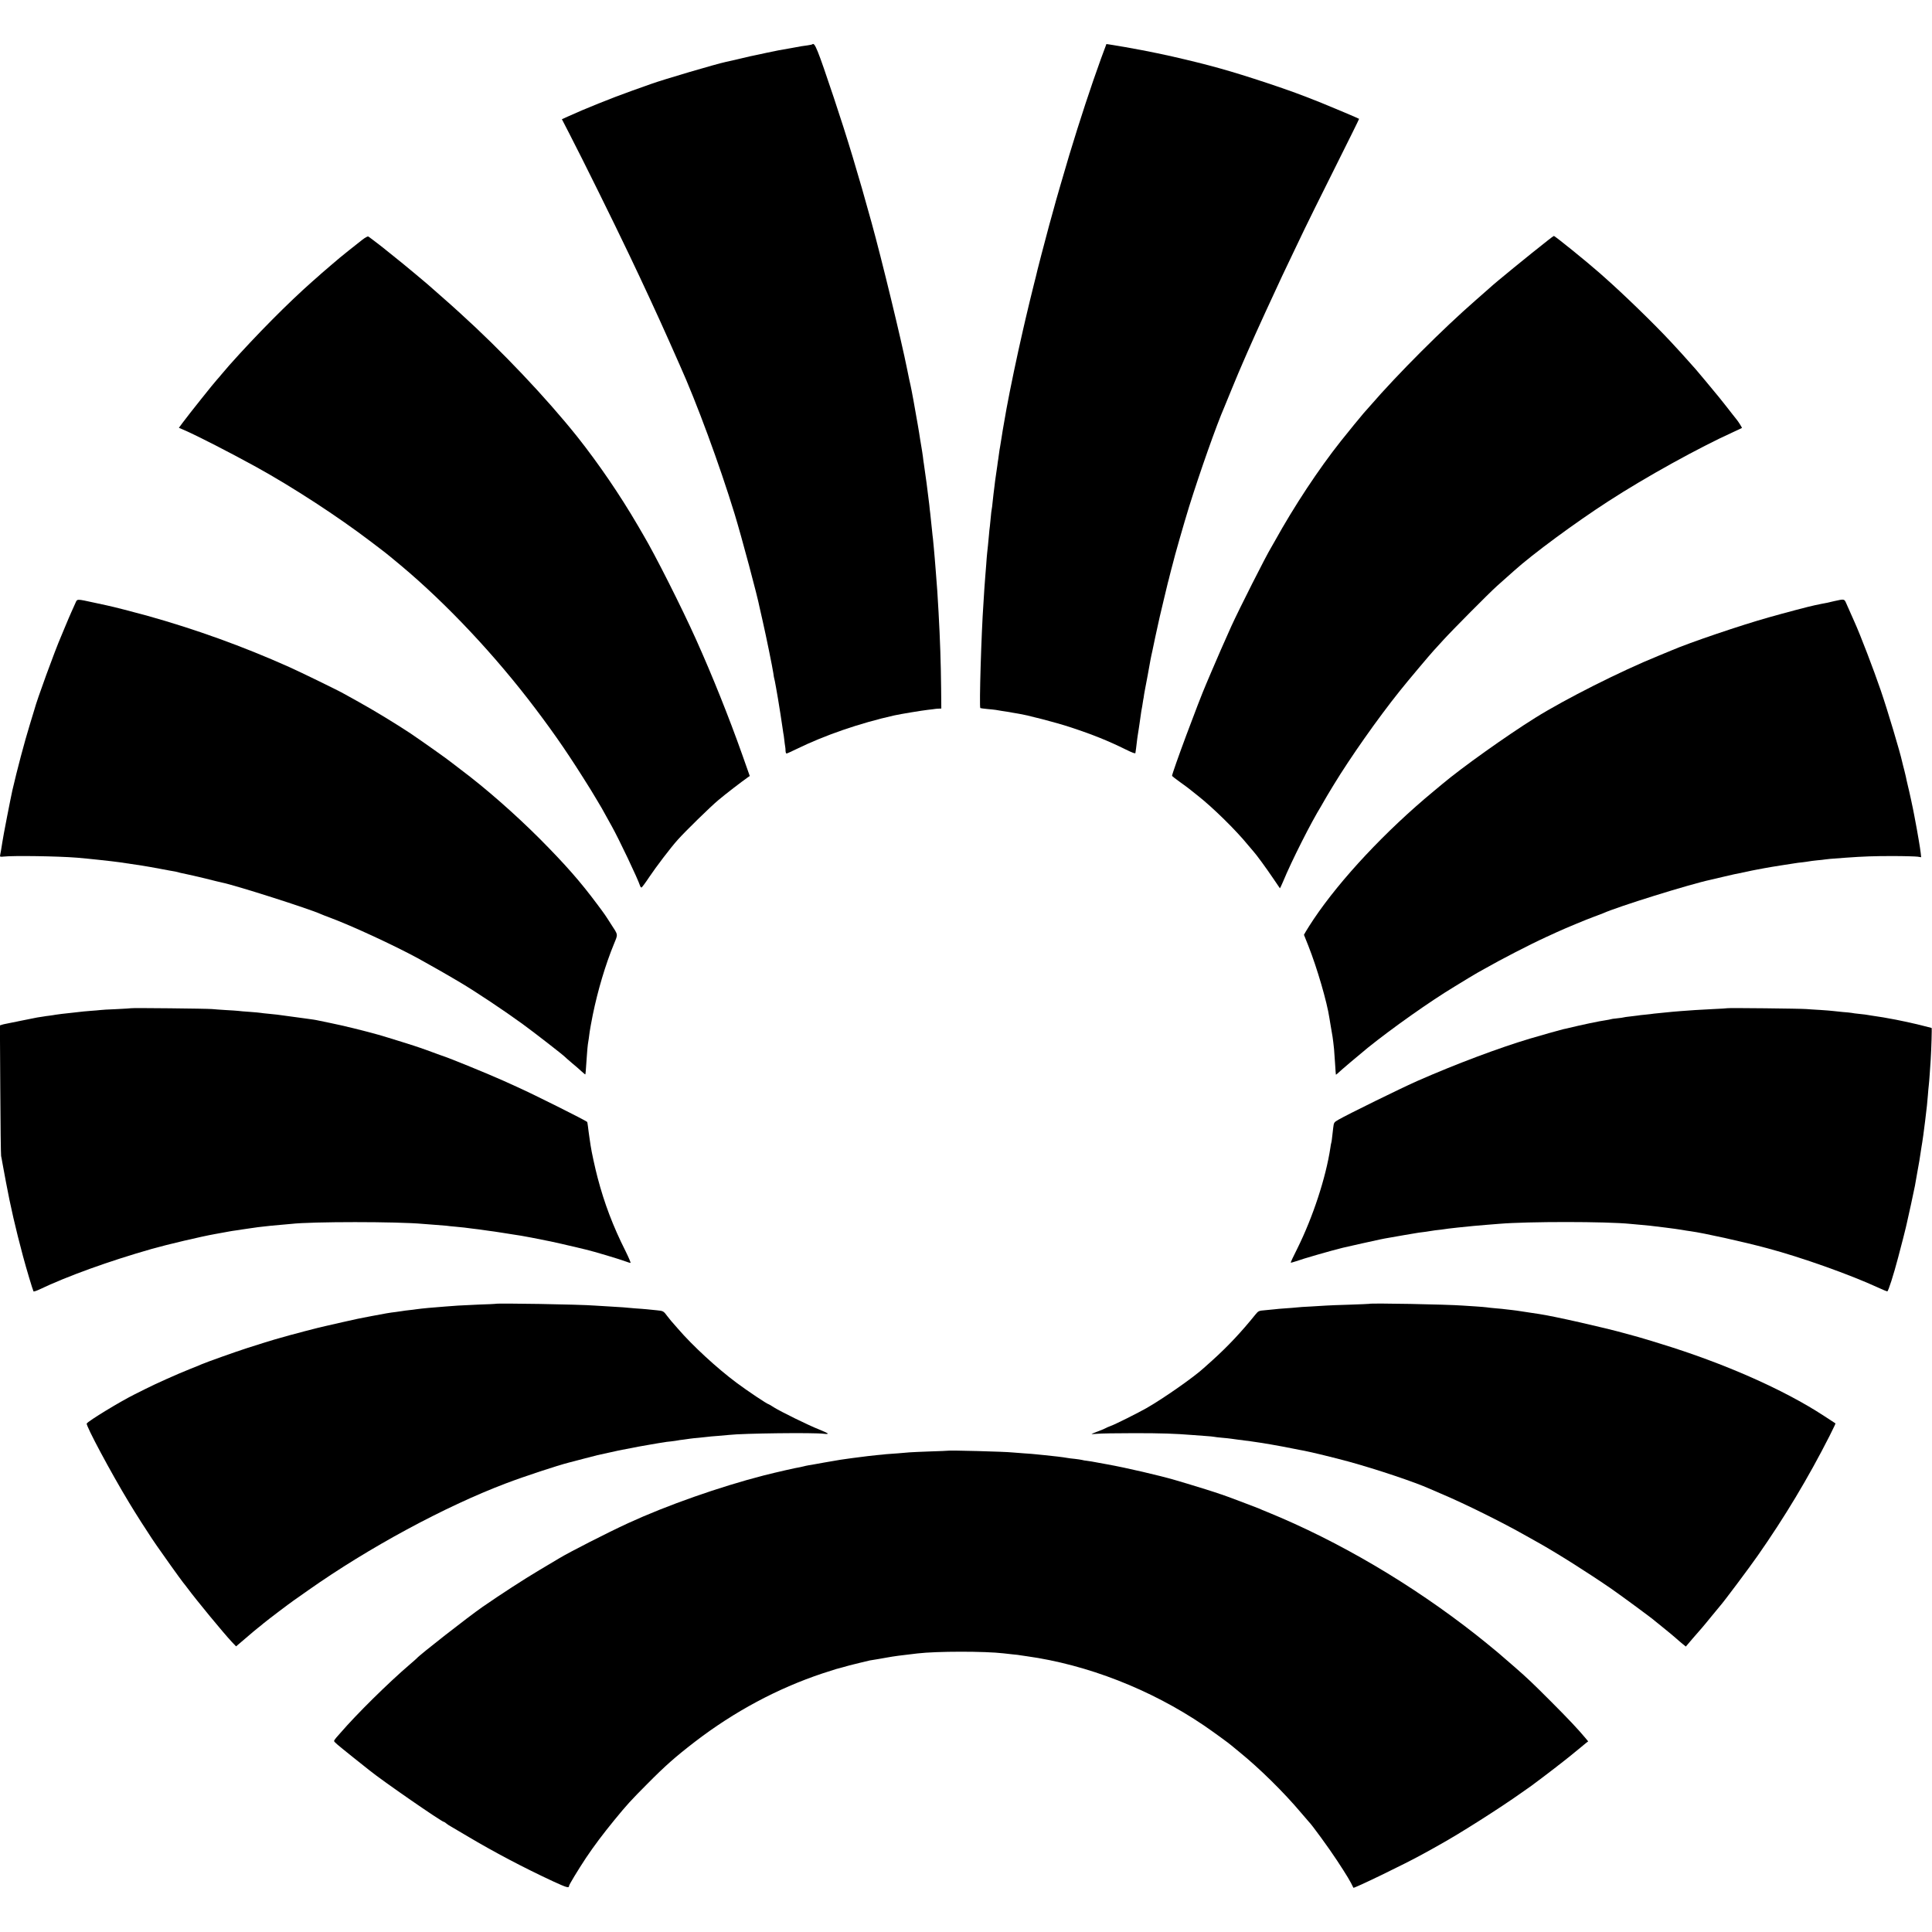
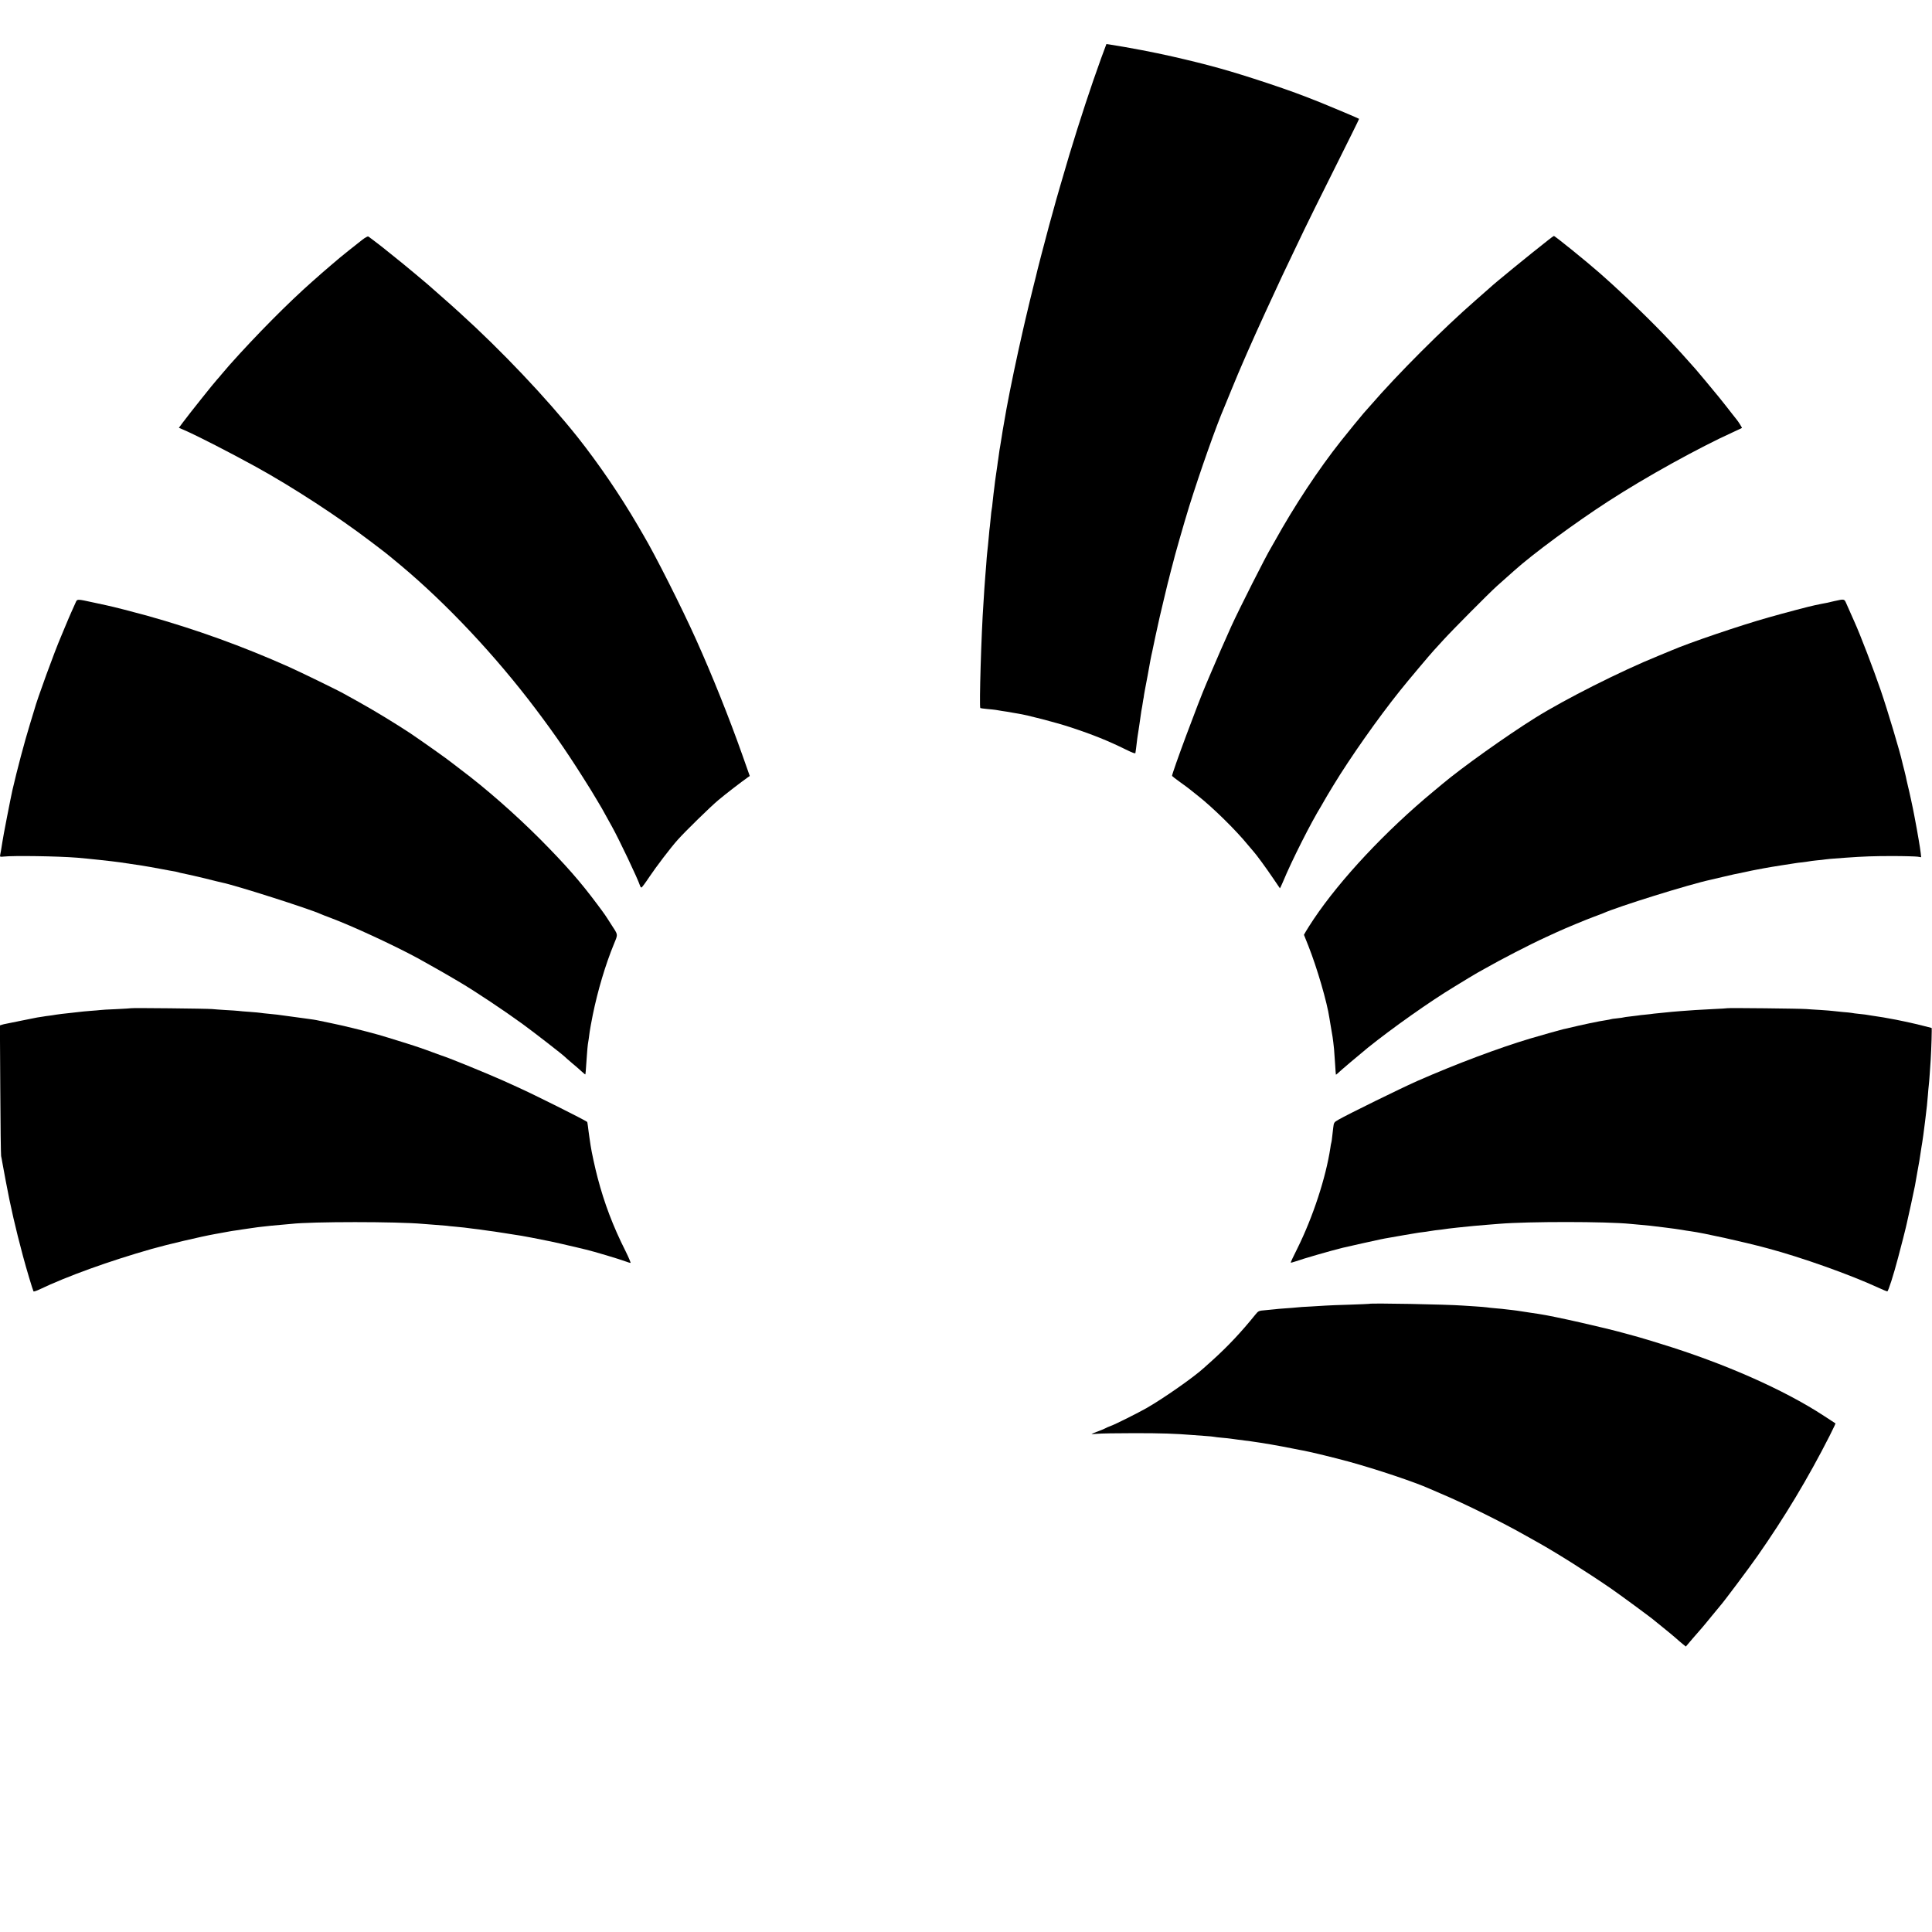
<svg xmlns="http://www.w3.org/2000/svg" version="1.0" width="2105pt" height="2105pt" viewBox="0 0 2105 2105" preserveAspectRatio="xMidYMid meet">
  <g transform="translate(0,2105) scale(0.1,-0.1)" fill="#000000" stroke="none">
-     <path d="M8850 20567 c-3 -3 -25 -7 -50 -11 -25 -3 -56 -8 -70 -10 -14 -3 -65 -12 -115 -21 -129 -22 -138 -24 -262 -50 -61 -14 -122 -26 -135 -29 -27 -5 -40 -8 -183 -42 -60 -14 -118 -27 -128 -29 -100 -21 -676 -190 -817 -241 -36 -13 -128 -45 -205 -73 -214 -76 -525 -201 -701 -282 l-62 -28 79 -153 c148 -286 480 -958 654 -1323 143 -299 319 -679 437 -945 55 -124 106 -238 113 -255 184 -408 435 -1089 599 -1625 76 -249 251 -903 272 -1018 3 -13 18 -80 34 -150 38 -166 107 -506 116 -568 3 -27 8 -51 9 -54 2 -3 11 -48 20 -100 9 -52 18 -106 21 -120 9 -51 46 -286 50 -320 2 -19 6 -44 8 -55 3 -11 8 -45 11 -75 3 -30 8 -64 10 -75 2 -11 4 -32 4 -47 1 -16 5 -28 11 -28 5 0 54 22 109 49 306 150 689 282 1064 366 61 14 310 55 367 61 36 4 72 8 80 10 8 1 27 3 41 3 l25 1 -2 223 c-3 276 -11 523 -28 827 -13 221 -16 275 -21 325 -2 28 -7 86 -10 130 -3 44 -8 100 -10 125 -3 25 -7 77 -10 115 -3 39 -8 86 -10 105 -3 19 -7 60 -10 90 -11 110 -16 156 -20 190 -3 19 -7 60 -10 90 -3 30 -8 66 -10 80 -2 14 -7 50 -10 80 -3 30 -8 66 -10 80 -2 14 -9 61 -15 106 -6 44 -12 89 -14 100 -2 10 -7 44 -10 74 -4 30 -11 78 -16 105 -5 28 -12 68 -15 90 -7 50 -13 83 -26 160 -6 33 -13 74 -16 90 -8 53 -53 298 -63 340 -8 33 -18 80 -36 170 -63 316 -277 1199 -388 1600 -143 520 -268 933 -411 1360 -179 534 -208 607 -235 582z" />
    <path d="M11993 20403 c-105 -289 -227 -660 -343 -1043 -55 -185 -158 -538 -165 -570 -2 -8 -26 -96 -54 -195 -42 -154 -140 -530 -145 -560 -1 -5 -10 -39 -19 -75 -14 -54 -81 -330 -92 -380 -2 -8 -15 -67 -30 -130 -65 -283 -137 -626 -179 -855 -5 -25 -25 -139 -41 -234 -2 -13 -7 -45 -11 -70 -7 -46 -10 -65 -18 -111 -3 -14 -8 -45 -11 -70 -3 -25 -7 -54 -9 -65 -2 -11 -7 -42 -10 -70 -4 -27 -11 -77 -16 -110 -5 -33 -12 -85 -15 -115 -3 -30 -8 -66 -10 -80 -2 -14 -6 -54 -10 -90 -3 -36 -8 -72 -10 -80 -2 -8 -7 -46 -10 -85 -4 -38 -8 -83 -10 -100 -3 -16 -7 -59 -10 -95 -7 -77 -14 -152 -20 -200 -2 -19 -7 -75 -10 -125 -4 -49 -8 -106 -10 -125 -2 -19 -6 -80 -10 -135 -3 -55 -8 -127 -10 -160 -23 -322 -47 -1127 -34 -1140 2 -2 36 -6 74 -10 39 -3 81 -8 95 -10 14 -3 43 -7 65 -11 44 -6 79 -12 110 -18 11 -2 40 -7 65 -11 100 -15 415 -97 570 -148 249 -82 412 -148 603 -242 77 -38 107 -49 108 -39 1 8 2 17 3 22 1 4 6 39 10 77 5 39 9 77 11 85 1 8 6 40 11 70 4 30 8 57 9 60 1 3 5 34 10 70 5 36 9 67 10 70 1 3 5 28 10 55 4 28 9 59 11 70 3 11 7 36 9 55 3 19 8 45 10 56 6 27 52 275 60 324 3 19 8 42 10 50 2 8 6 26 9 40 4 25 63 297 72 335 3 11 7 31 10 45 3 14 23 99 45 190 22 91 42 173 44 183 2 10 7 27 10 37 3 10 7 27 9 37 2 10 9 38 16 63 7 25 14 52 16 60 17 75 125 452 180 630 119 380 297 885 384 1085 4 11 41 99 80 195 69 167 80 193 120 285 10 22 33 74 50 115 32 75 141 316 198 440 180 391 204 441 302 645 40 83 95 197 122 255 27 58 173 352 324 654 151 302 274 550 272 551 -5 5 -282 122 -408 173 -227 91 -339 132 -593 217 -411 136 -631 197 -1032 289 -202 46 -474 98 -685 131 l-35 5 -62 -167z" />
    <path d="M3948 18438 c-76 -59 -242 -192 -248 -198 -3 -3 -48 -41 -100 -85 -52 -44 -97 -83 -100 -86 -3 -3 -45 -41 -95 -84 -267 -236 -612 -584 -907 -915 -36 -41 -76 -88 -89 -104 -12 -16 -32 -38 -43 -50 -25 -25 -312 -385 -374 -469 l-43 -58 58 -25 c153 -67 495 -243 783 -401 397 -219 892 -541 1254 -817 65 -50 128 -98 139 -106 12 -8 96 -77 187 -153 499 -418 1030 -983 1468 -1564 224 -297 370 -511 599 -879 19 -30 106 -177 119 -199 43 -78 92 -166 111 -200 76 -136 283 -571 307 -647 3 -10 10 -18 15 -18 5 0 43 51 84 113 75 112 233 320 311 407 82 92 354 358 441 431 78 66 255 202 322 249 l22 15 -83 235 c-142 401 -326 861 -502 1252 -158 352 -450 930 -574 1138 -5 8 -32 56 -61 105 -197 337 -427 673 -658 965 -341 427 -828 941 -1280 1350 -46 41 -89 80 -95 86 -26 24 -127 113 -186 164 -35 30 -68 60 -74 65 -11 10 -238 200 -266 222 -8 6 -33 27 -56 45 -22 18 -57 47 -78 63 -22 17 -44 35 -50 40 -15 14 -178 139 -193 148 -6 4 -34 -11 -65 -35z" />
    <path d="M16863 18430 c-204 -160 -581 -468 -629 -514 -9 -9 -67 -60 -158 -139 -351 -306 -845 -799 -1146 -1147 -36 -41 -68 -77 -71 -80 -8 -8 -188 -227 -249 -305 -245 -309 -510 -711 -720 -1090 -12 -22 -30 -53 -40 -70 -57 -93 -350 -673 -435 -860 -51 -111 -181 -409 -219 -500 -21 -49 -44 -103 -51 -120 -87 -200 -375 -975 -375 -1009 0 -2 39 -33 88 -68 48 -34 92 -67 99 -73 19 -16 34 -28 93 -74 163 -128 418 -378 550 -541 25 -30 51 -61 58 -68 30 -33 138 -180 208 -284 42 -62 77 -114 79 -116 1 -2 17 30 34 71 94 228 306 647 416 825 6 9 22 37 35 61 14 24 30 51 35 60 6 9 34 57 64 106 181 298 482 727 725 1030 75 95 334 402 366 436 8 8 55 60 105 115 99 109 498 511 585 589 31 28 80 72 110 98 30 27 66 58 80 71 199 179 661 520 1023 754 407 264 987 585 1367 757 47 22 87 40 89 42 4 2 -42 75 -64 100 -5 6 -21 26 -35 44 -32 42 -112 143 -149 189 -53 66 -245 295 -255 306 -6 6 -36 40 -66 74 -52 59 -125 140 -213 234 -184 197 -513 516 -723 701 -6 6 -26 23 -45 40 -137 121 -489 406 -499 404 -3 0 -33 -22 -67 -49z" />
    <path d="M821 14478 c-10 -24 -30 -68 -44 -98 -13 -30 -42 -95 -62 -145 -21 -49 -43 -103 -50 -120 -67 -154 -264 -693 -290 -795 -2 -8 -24 -81 -49 -161 -61 -199 -138 -490 -191 -719 -16 -69 -105 -525 -109 -563 -4 -26 -11 -71 -16 -99 -6 -28 -10 -54 -10 -58 0 -4 17 -6 38 -3 106 12 590 5 802 -12 110 -9 390 -39 465 -50 251 -37 250 -36 440 -71 77 -15 151 -28 165 -30 14 -3 39 -9 55 -14 17 -4 48 -11 70 -15 22 -4 112 -25 200 -46 88 -22 171 -43 184 -45 145 -29 951 -286 1076 -343 11 -5 58 -24 105 -41 240 -90 683 -295 950 -439 111 -61 311 -174 462 -264 169 -100 481 -308 683 -455 128 -93 440 -336 460 -357 6 -6 39 -36 75 -66 36 -29 83 -71 105 -91 22 -20 41 -36 42 -34 3 2 5 30 18 216 3 47 8 97 10 111 6 31 14 92 20 139 2 19 18 103 34 185 54 263 137 544 231 772 44 108 47 92 -32 213 -67 105 -64 101 -152 219 -184 247 -347 432 -625 712 -270 270 -591 552 -861 754 -41 31 -84 64 -95 73 -39 33 -332 240 -452 321 -162 107 -395 249 -568 345 -77 42 -147 81 -155 86 -46 28 -477 238 -600 293 -506 226 -1018 411 -1555 561 -138 38 -371 98 -431 110 -10 3 -71 16 -134 29 -199 43 -188 44 -209 -5z" />
    <path d="M19987 14501 c-43 -10 -80 -18 -82 -19 -3 0 -29 -6 -58 -11 -28 -6 -61 -13 -72 -15 -56 -11 -333 -84 -505 -133 -303 -85 -862 -275 -1055 -358 -16 -7 -82 -34 -145 -60 -412 -167 -1018 -473 -1343 -676 -314 -196 -803 -545 -1012 -721 -11 -9 -54 -45 -95 -79 -522 -432 -1016 -960 -1307 -1394 -33 -49 -70 -108 -83 -130 l-23 -40 48 -120 c95 -240 204 -613 230 -790 2 -11 6 -36 9 -55 25 -141 28 -158 41 -280 2 -19 7 -89 11 -155 4 -66 8 -121 9 -123 1 -2 9 3 16 10 35 34 244 211 334 284 265 213 678 505 940 663 39 23 110 67 159 97 49 30 90 54 91 54 1 0 40 22 86 48 166 95 491 263 664 342 39 18 93 43 120 55 94 43 320 137 400 166 44 16 89 33 100 38 161 73 948 318 1175 366 8 2 63 15 123 29 59 14 118 28 130 30 12 2 65 13 117 24 52 12 109 23 125 26 17 3 55 10 85 16 30 6 114 20 185 31 72 11 141 22 155 24 14 3 50 7 80 10 30 4 62 8 70 10 8 2 47 7 85 11 39 3 79 8 90 10 17 3 55 7 225 19 192 14 310 18 510 18 129 0 252 -4 274 -7 l38 -6 -5 47 c-3 27 -13 91 -22 143 -9 52 -18 104 -20 115 -2 11 -8 45 -14 75 -6 30 -12 66 -15 80 -11 62 -58 279 -68 315 -5 22 -12 51 -15 65 -2 14 -13 61 -24 105 -12 44 -22 87 -24 95 -21 99 -159 562 -234 780 -77 225 -222 604 -286 745 -16 34 -62 139 -90 203 -21 47 -20 47 -128 23z" />
    <path d="M1428 10065 c-1 -1 -74 -6 -162 -10 -87 -3 -166 -8 -175 -10 -9 -1 -56 -6 -106 -9 -49 -4 -106 -9 -125 -12 -19 -2 -55 -7 -80 -9 -77 -8 -154 -17 -175 -21 -11 -2 -40 -7 -65 -10 -25 -3 -56 -7 -70 -10 -14 -2 -43 -7 -65 -10 -22 -4 -103 -20 -180 -36 -77 -16 -150 -31 -162 -33 -11 -2 -31 -6 -42 -10 l-22 -7 4 -696 c2 -383 6 -710 9 -727 4 -16 9 -47 13 -69 4 -21 8 -48 11 -60 2 -11 15 -82 29 -156 48 -258 105 -506 185 -805 37 -139 107 -371 115 -385 2 -4 31 5 63 20 303 145 760 310 1227 443 161 46 543 136 685 161 30 5 137 25 165 30 11 2 40 7 65 10 25 3 54 8 65 10 11 2 45 7 75 11 30 4 62 9 70 10 8 2 44 6 80 10 36 4 76 8 90 10 14 1 63 6 110 10 47 4 97 8 112 10 219 26 1158 26 1438 0 19 -2 78 -6 130 -10 52 -4 109 -8 125 -10 17 -3 59 -7 95 -10 36 -3 81 -8 100 -10 19 -3 58 -8 85 -11 28 -3 61 -7 75 -9 14 -2 61 -9 105 -15 44 -6 91 -12 105 -15 14 -2 43 -6 65 -10 22 -3 65 -10 95 -15 30 -5 71 -11 90 -14 44 -7 141 -26 320 -62 35 -7 180 -40 280 -64 47 -11 94 -23 105 -25 85 -20 366 -104 438 -131 20 -8 42 -14 47 -14 5 0 -19 57 -54 128 -137 272 -231 520 -305 802 -27 102 -66 281 -76 350 -2 14 -8 57 -14 95 -5 39 -13 90 -15 114 -3 24 -7 45 -8 47 -23 20 -582 300 -763 381 -55 25 -122 55 -150 68 -158 71 -592 249 -675 275 -14 5 -63 22 -110 40 -47 17 -89 33 -95 34 -5 2 -17 6 -25 9 -39 15 -349 112 -457 143 -173 48 -376 98 -528 129 -71 15 -139 28 -150 31 -11 2 -40 7 -65 10 -25 3 -54 7 -65 9 -17 3 -193 27 -295 40 -19 2 -63 7 -97 10 -34 3 -70 7 -80 9 -10 2 -63 7 -118 11 -55 4 -113 8 -130 11 -16 2 -77 6 -135 9 -58 4 -125 8 -150 11 -53 5 -876 14 -882 9z" />
    <path d="M18818 10065 c-2 -1 -68 -6 -148 -9 -80 -4 -170 -9 -200 -11 -118 -8 -207 -15 -250 -19 -25 -3 -74 -8 -110 -11 -36 -3 -76 -7 -90 -9 -14 -3 -56 -7 -93 -11 -37 -3 -76 -8 -85 -10 -9 -1 -46 -6 -82 -10 -36 -4 -67 -8 -70 -10 -3 -2 -34 -6 -70 -10 -35 -3 -67 -8 -70 -10 -3 -2 -26 -6 -50 -10 -73 -10 -263 -50 -432 -91 -10 -2 -27 -6 -37 -8 -27 -6 -257 -71 -361 -102 -341 -102 -802 -275 -1224 -460 -171 -75 -765 -367 -862 -423 -50 -29 -51 -31 -58 -88 -15 -134 -17 -149 -21 -163 -3 -8 -7 -33 -10 -55 -49 -326 -190 -755 -360 -1098 -42 -82 -74 -152 -72 -154 2 -2 24 4 48 12 83 30 385 117 519 150 35 9 387 87 408 91 12 2 34 6 50 10 15 3 41 7 57 10 17 3 53 9 80 14 28 5 64 12 80 14 77 13 102 17 125 21 14 3 45 7 70 10 25 3 56 7 70 10 14 3 43 7 65 10 22 2 54 6 70 8 29 5 122 17 175 22 129 14 229 23 330 31 47 3 103 8 125 10 311 26 1167 26 1430 -1 22 -2 72 -7 110 -10 39 -3 86 -8 105 -10 19 -2 94 -11 165 -20 72 -9 153 -20 180 -25 28 -5 70 -12 95 -15 140 -19 567 -113 835 -185 372 -99 900 -287 1208 -429 49 -23 94 -41 100 -41 11 0 68 179 117 365 41 155 80 306 84 327 3 13 7 32 10 43 12 49 85 384 90 415 10 59 16 92 30 170 16 85 23 128 31 185 3 22 8 51 10 65 10 53 31 206 40 285 5 45 8 75 20 170 2 17 6 66 10 110 3 44 8 94 10 110 2 17 7 71 10 120 3 50 8 121 11 160 7 114 14 345 10 345 -2 0 -46 11 -98 25 -88 23 -291 67 -368 79 -19 3 -46 8 -60 11 -13 2 -42 7 -65 10 -22 3 -51 8 -65 10 -50 9 -86 14 -140 19 -30 3 -64 7 -75 10 -11 2 -56 7 -100 10 -44 4 -91 9 -105 11 -14 2 -74 7 -135 11 -60 3 -130 8 -155 10 -51 5 -857 14 -862 9z" />
-     <path d="M5397 6844 c-1 -1 -83 -5 -182 -8 -99 -4 -200 -9 -225 -11 -25 -2 -85 -6 -135 -10 -130 -9 -263 -22 -320 -30 -16 -3 -52 -7 -80 -10 -27 -3 -61 -7 -75 -10 -14 -2 -45 -7 -70 -10 -56 -6 -125 -18 -260 -44 -150 -29 -149 -28 -320 -67 -85 -20 -164 -38 -175 -40 -54 -10 -410 -103 -505 -132 -30 -9 -57 -16 -60 -17 -10 -2 -189 -58 -295 -92 -122 -39 -453 -157 -500 -178 -16 -8 -76 -32 -132 -54 -129 -51 -374 -161 -478 -214 -44 -22 -98 -49 -120 -60 -155 -77 -502 -288 -520 -317 -12 -20 266 -540 462 -863 72 -120 199 -318 249 -392 8 -11 31 -45 51 -75 51 -75 261 -369 287 -401 12 -14 32 -41 46 -59 100 -135 391 -488 488 -592 l44 -46 107 91 c59 51 116 99 127 107 11 8 42 33 69 56 50 41 281 216 322 244 11 8 86 60 165 116 653 460 1485 910 2148 1161 208 79 561 195 690 228 8 2 77 20 153 40 76 20 146 38 155 40 9 2 69 15 132 29 63 14 126 28 140 30 14 3 63 12 110 21 47 9 94 19 105 20 11 2 47 9 80 14 33 6 77 13 99 17 21 3 47 7 58 9 11 3 46 7 77 10 31 4 63 8 71 10 8 2 39 7 69 10 30 4 62 8 71 10 9 2 53 6 96 10 43 4 86 9 94 10 9 2 58 6 110 10 52 4 109 9 125 11 144 17 925 27 1033 12 23 -3 42 -2 42 2 0 4 -43 24 -95 45 -111 43 -416 193 -493 241 -29 19 -54 34 -57 34 -14 0 -234 147 -350 234 -215 160 -482 407 -636 586 -35 41 -70 81 -77 88 -7 8 -25 30 -40 50 -43 58 -45 59 -118 66 -38 4 -87 8 -109 11 -22 2 -80 7 -130 10 -49 4 -106 9 -125 11 -19 1 -84 6 -145 9 -60 3 -135 8 -165 10 -161 13 -1071 28 -1083 19z" />
    <path d="M14917 6844 c-1 -1 -96 -5 -212 -9 -115 -3 -232 -8 -260 -10 -27 -2 -102 -6 -165 -10 -63 -3 -131 -7 -150 -10 -19 -2 -75 -7 -125 -10 -49 -3 -101 -8 -115 -10 -14 -2 -60 -6 -102 -10 -75 -6 -77 -8 -110 -48 -154 -191 -298 -344 -467 -497 -46 -41 -89 -80 -95 -85 -106 -98 -440 -332 -626 -438 -84 -48 -339 -176 -385 -192 -27 -10 -54 -22 -60 -26 -5 -4 -41 -19 -79 -33 -39 -15 -72 -28 -73 -30 -2 -2 24 -1 59 2 35 4 218 7 408 7 300 0 442 -5 630 -20 25 -2 86 -7 135 -10 50 -3 97 -8 105 -10 8 -2 47 -7 85 -10 39 -3 81 -8 95 -10 14 -2 50 -7 80 -11 30 -3 62 -7 70 -9 8 -1 40 -5 70 -9 129 -18 284 -44 473 -82 42 -8 89 -18 104 -20 75 -14 338 -78 488 -119 312 -86 722 -224 880 -295 11 -5 67 -29 125 -54 252 -106 670 -313 925 -458 44 -25 100 -56 125 -70 210 -117 555 -335 810 -511 123 -86 454 -330 470 -347 3 -3 48 -39 100 -81 52 -42 111 -91 130 -108 19 -17 51 -45 71 -61 l37 -30 73 86 c41 47 87 100 102 117 16 18 63 75 105 127 42 52 85 104 95 115 36 39 315 412 408 545 293 419 550 846 783 1305 22 44 46 93 53 108 l12 28 -127 83 c-439 287 -1090 574 -1782 786 -58 17 -116 36 -130 40 -14 5 -61 18 -105 31 -44 12 -109 30 -145 40 -230 64 -781 189 -945 213 -11 2 -56 9 -100 15 -44 7 -91 14 -105 16 -14 3 -50 7 -80 11 -30 3 -66 7 -79 9 -13 2 -58 7 -100 10 -42 4 -88 8 -103 11 -15 2 -69 7 -120 10 -51 3 -113 7 -138 9 -173 13 -1011 29 -1023 19z" />
-     <path d="M10327 5244 c-1 -1 -87 -5 -192 -8 -104 -4 -206 -8 -225 -10 -19 -2 -78 -7 -130 -11 -52 -3 -108 -8 -125 -9 -16 -2 -61 -7 -100 -10 -38 -4 -83 -9 -100 -11 -28 -3 -86 -11 -165 -21 -19 -2 -48 -6 -65 -9 -16 -3 -48 -7 -70 -10 -22 -3 -101 -17 -175 -30 -74 -14 -151 -27 -170 -30 -19 -3 -44 -9 -55 -12 -11 -3 -29 -7 -40 -9 -34 -4 -253 -54 -395 -90 -481 -124 -1053 -325 -1475 -519 -224 -103 -645 -318 -755 -385 -8 -5 -105 -63 -215 -128 -173 -103 -410 -257 -619 -401 -155 -108 -688 -524 -716 -560 -3 -3 -36 -33 -75 -66 -233 -199 -584 -546 -755 -745 -12 -14 -32 -37 -46 -52 -13 -15 -24 -32 -24 -36 0 -12 28 -35 215 -185 88 -70 165 -131 171 -136 139 -113 787 -561 810 -561 4 0 15 -7 25 -16 10 -9 31 -23 48 -32 17 -10 99 -58 183 -108 291 -173 613 -343 936 -493 146 -67 172 -75 172 -49 0 13 98 174 183 303 89 133 187 263 311 415 141 172 179 213 356 391 199 201 309 298 522 462 427 328 897 580 1388 744 74 24 142 46 150 48 8 2 40 10 71 19 31 9 65 19 75 21 11 3 63 16 117 29 54 13 101 24 105 25 4 1 21 3 37 6 17 3 41 7 55 9 14 2 52 9 85 15 102 18 134 22 340 46 210 25 737 25 940 1 17 -2 61 -7 98 -11 37 -3 78 -8 90 -11 12 -2 39 -6 62 -9 661 -92 1351 -361 1930 -753 97 -66 291 -207 305 -222 3 -3 41 -34 85 -70 218 -177 482 -437 670 -660 44 -52 83 -97 86 -100 28 -25 222 -291 306 -420 106 -161 148 -231 179 -298 5 -10 567 262 747 362 26 14 68 38 95 52 26 15 65 37 87 49 214 117 672 408 905 574 47 33 93 66 104 73 27 19 237 178 267 202 14 12 41 32 59 46 33 25 128 101 205 165 22 18 51 42 64 53 l25 19 -28 34 c-82 98 -191 214 -376 399 -201 201 -255 253 -395 375 -190 165 -206 179 -270 230 -27 22 -52 42 -55 45 -3 3 -45 37 -95 76 -700 551 -1499 1022 -2275 1339 -36 14 -78 32 -95 40 -33 14 -384 146 -400 150 -5 1 -17 5 -25 8 -31 12 -268 87 -355 112 -49 14 -110 32 -135 40 -164 48 -528 133 -740 171 -74 13 -151 27 -170 31 -19 3 -44 7 -55 8 -11 1 -32 4 -45 8 -14 3 -50 9 -80 12 -30 3 -66 7 -80 10 -49 9 -146 20 -245 30 -38 3 -83 8 -100 10 -16 2 -73 7 -125 10 -52 4 -111 8 -130 10 -80 9 -695 25 -703 19z" />
  </g>
</svg>